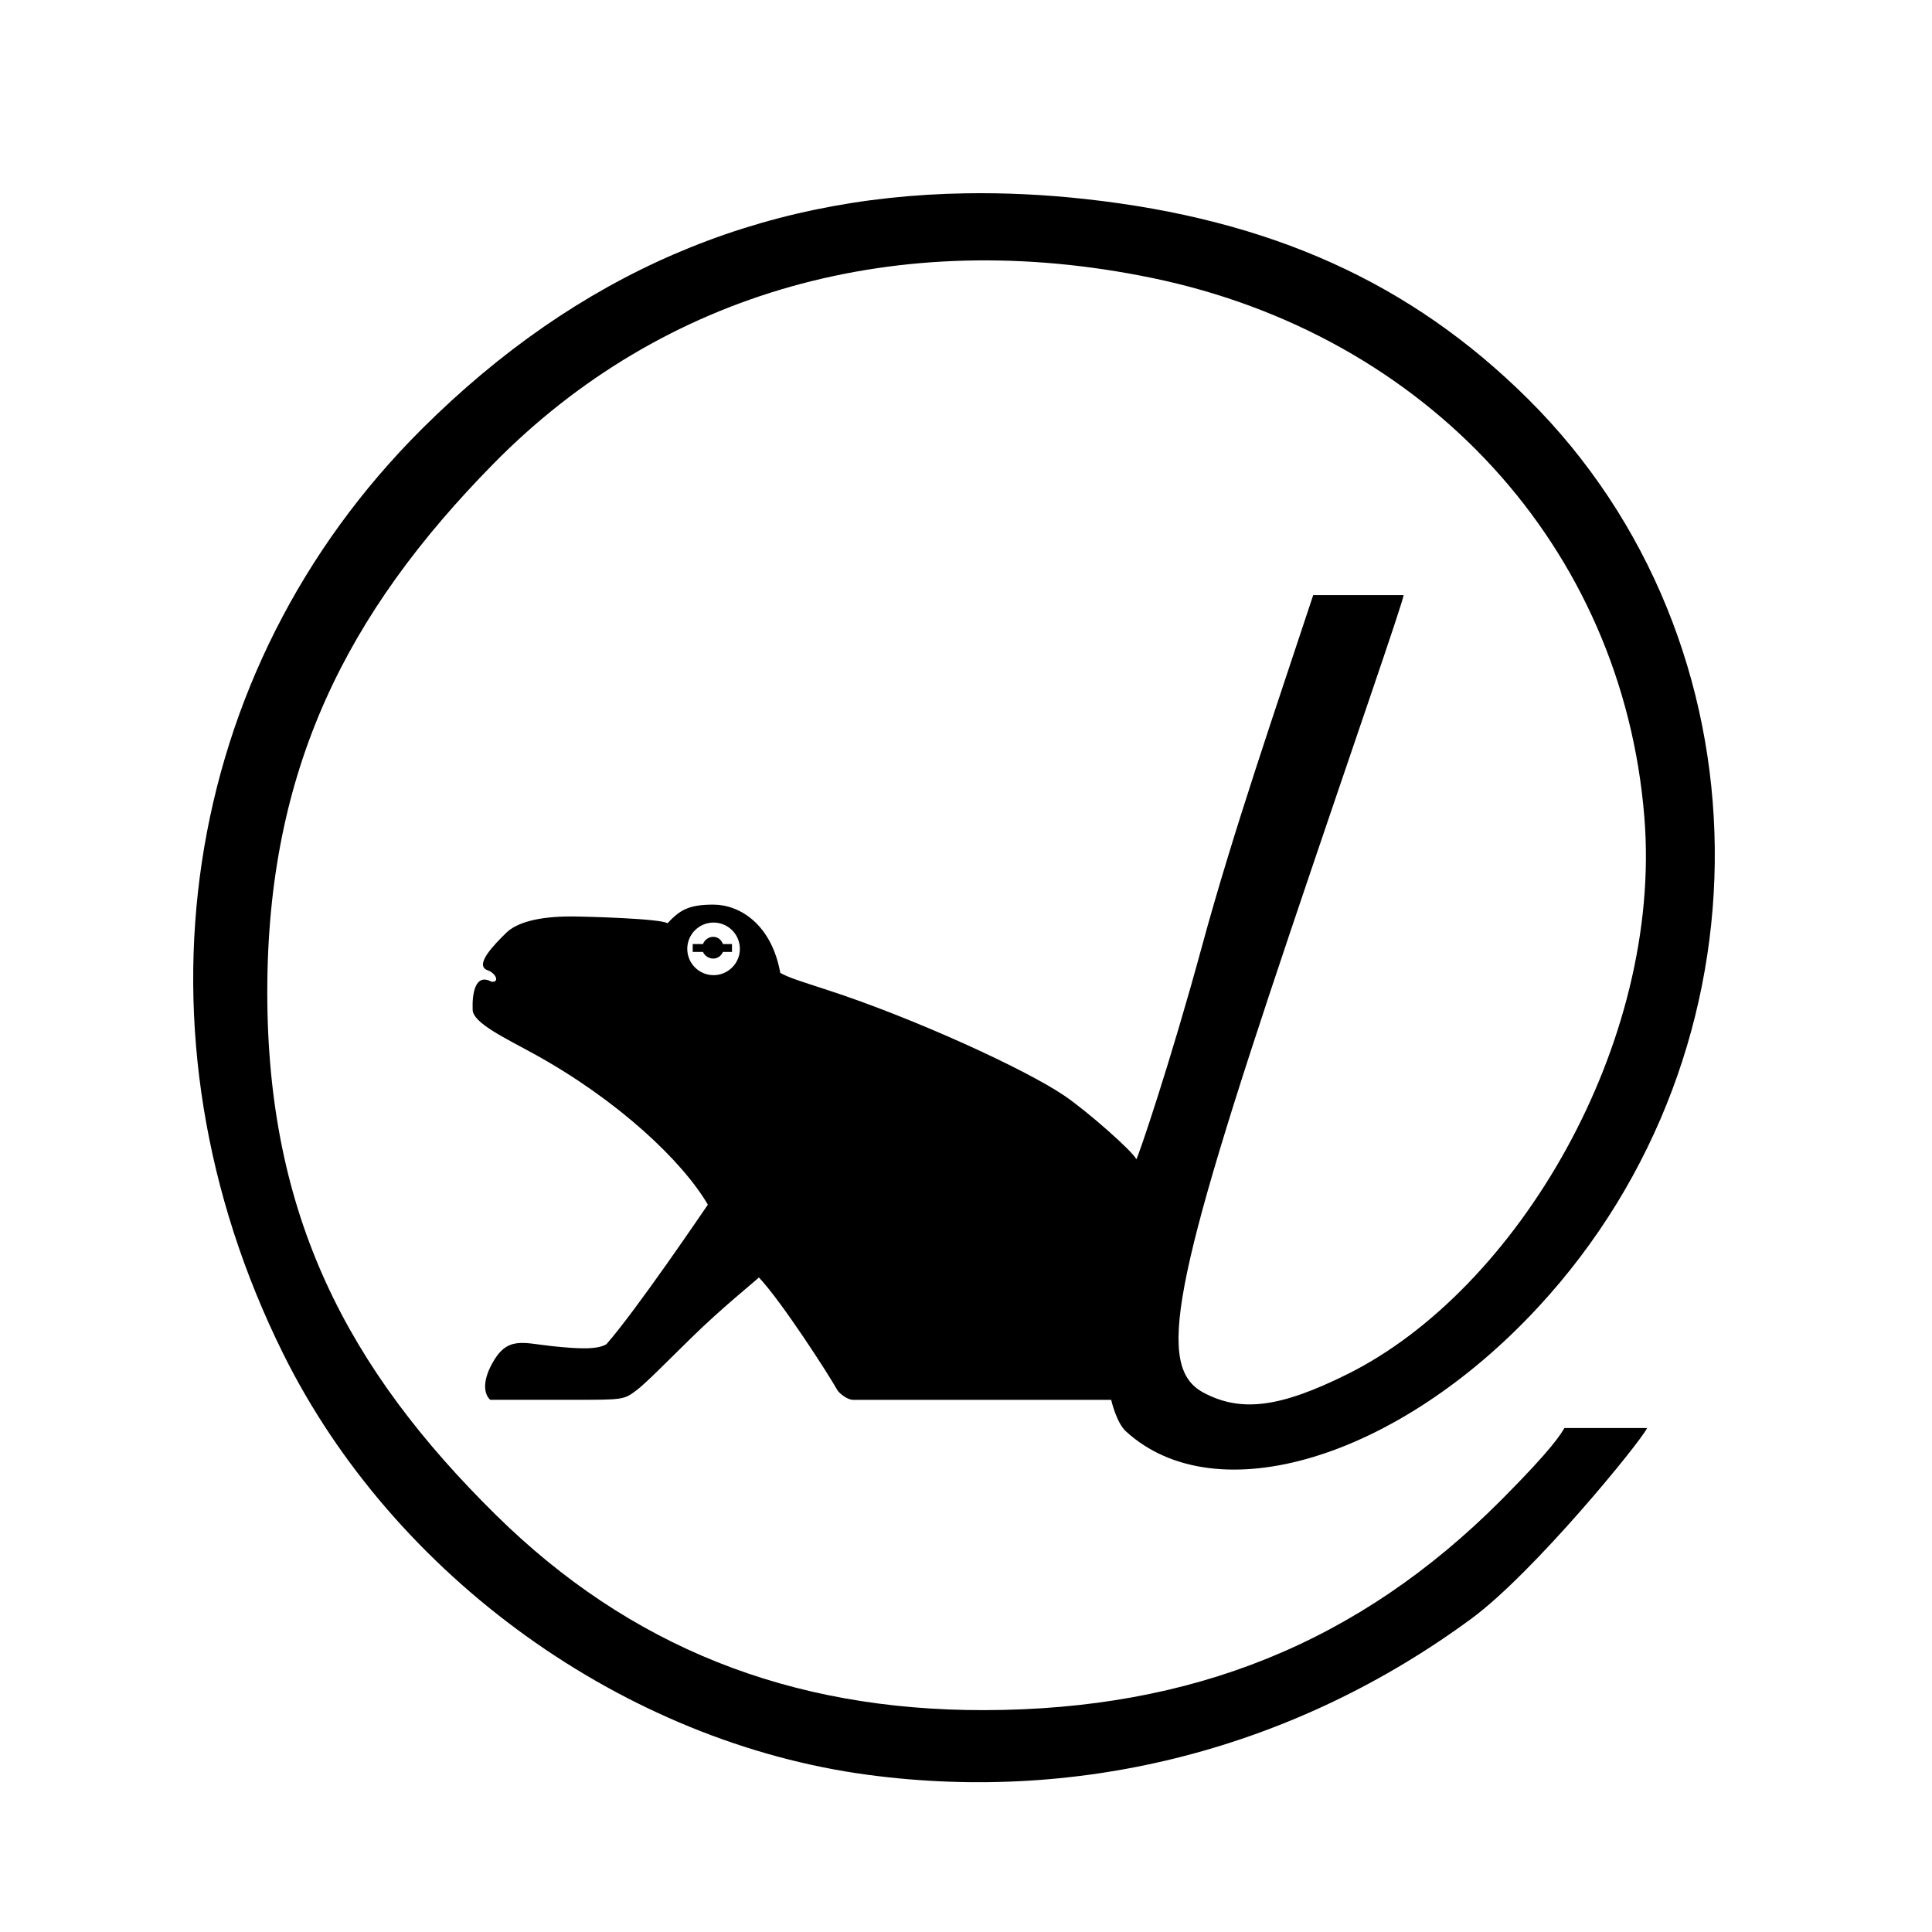
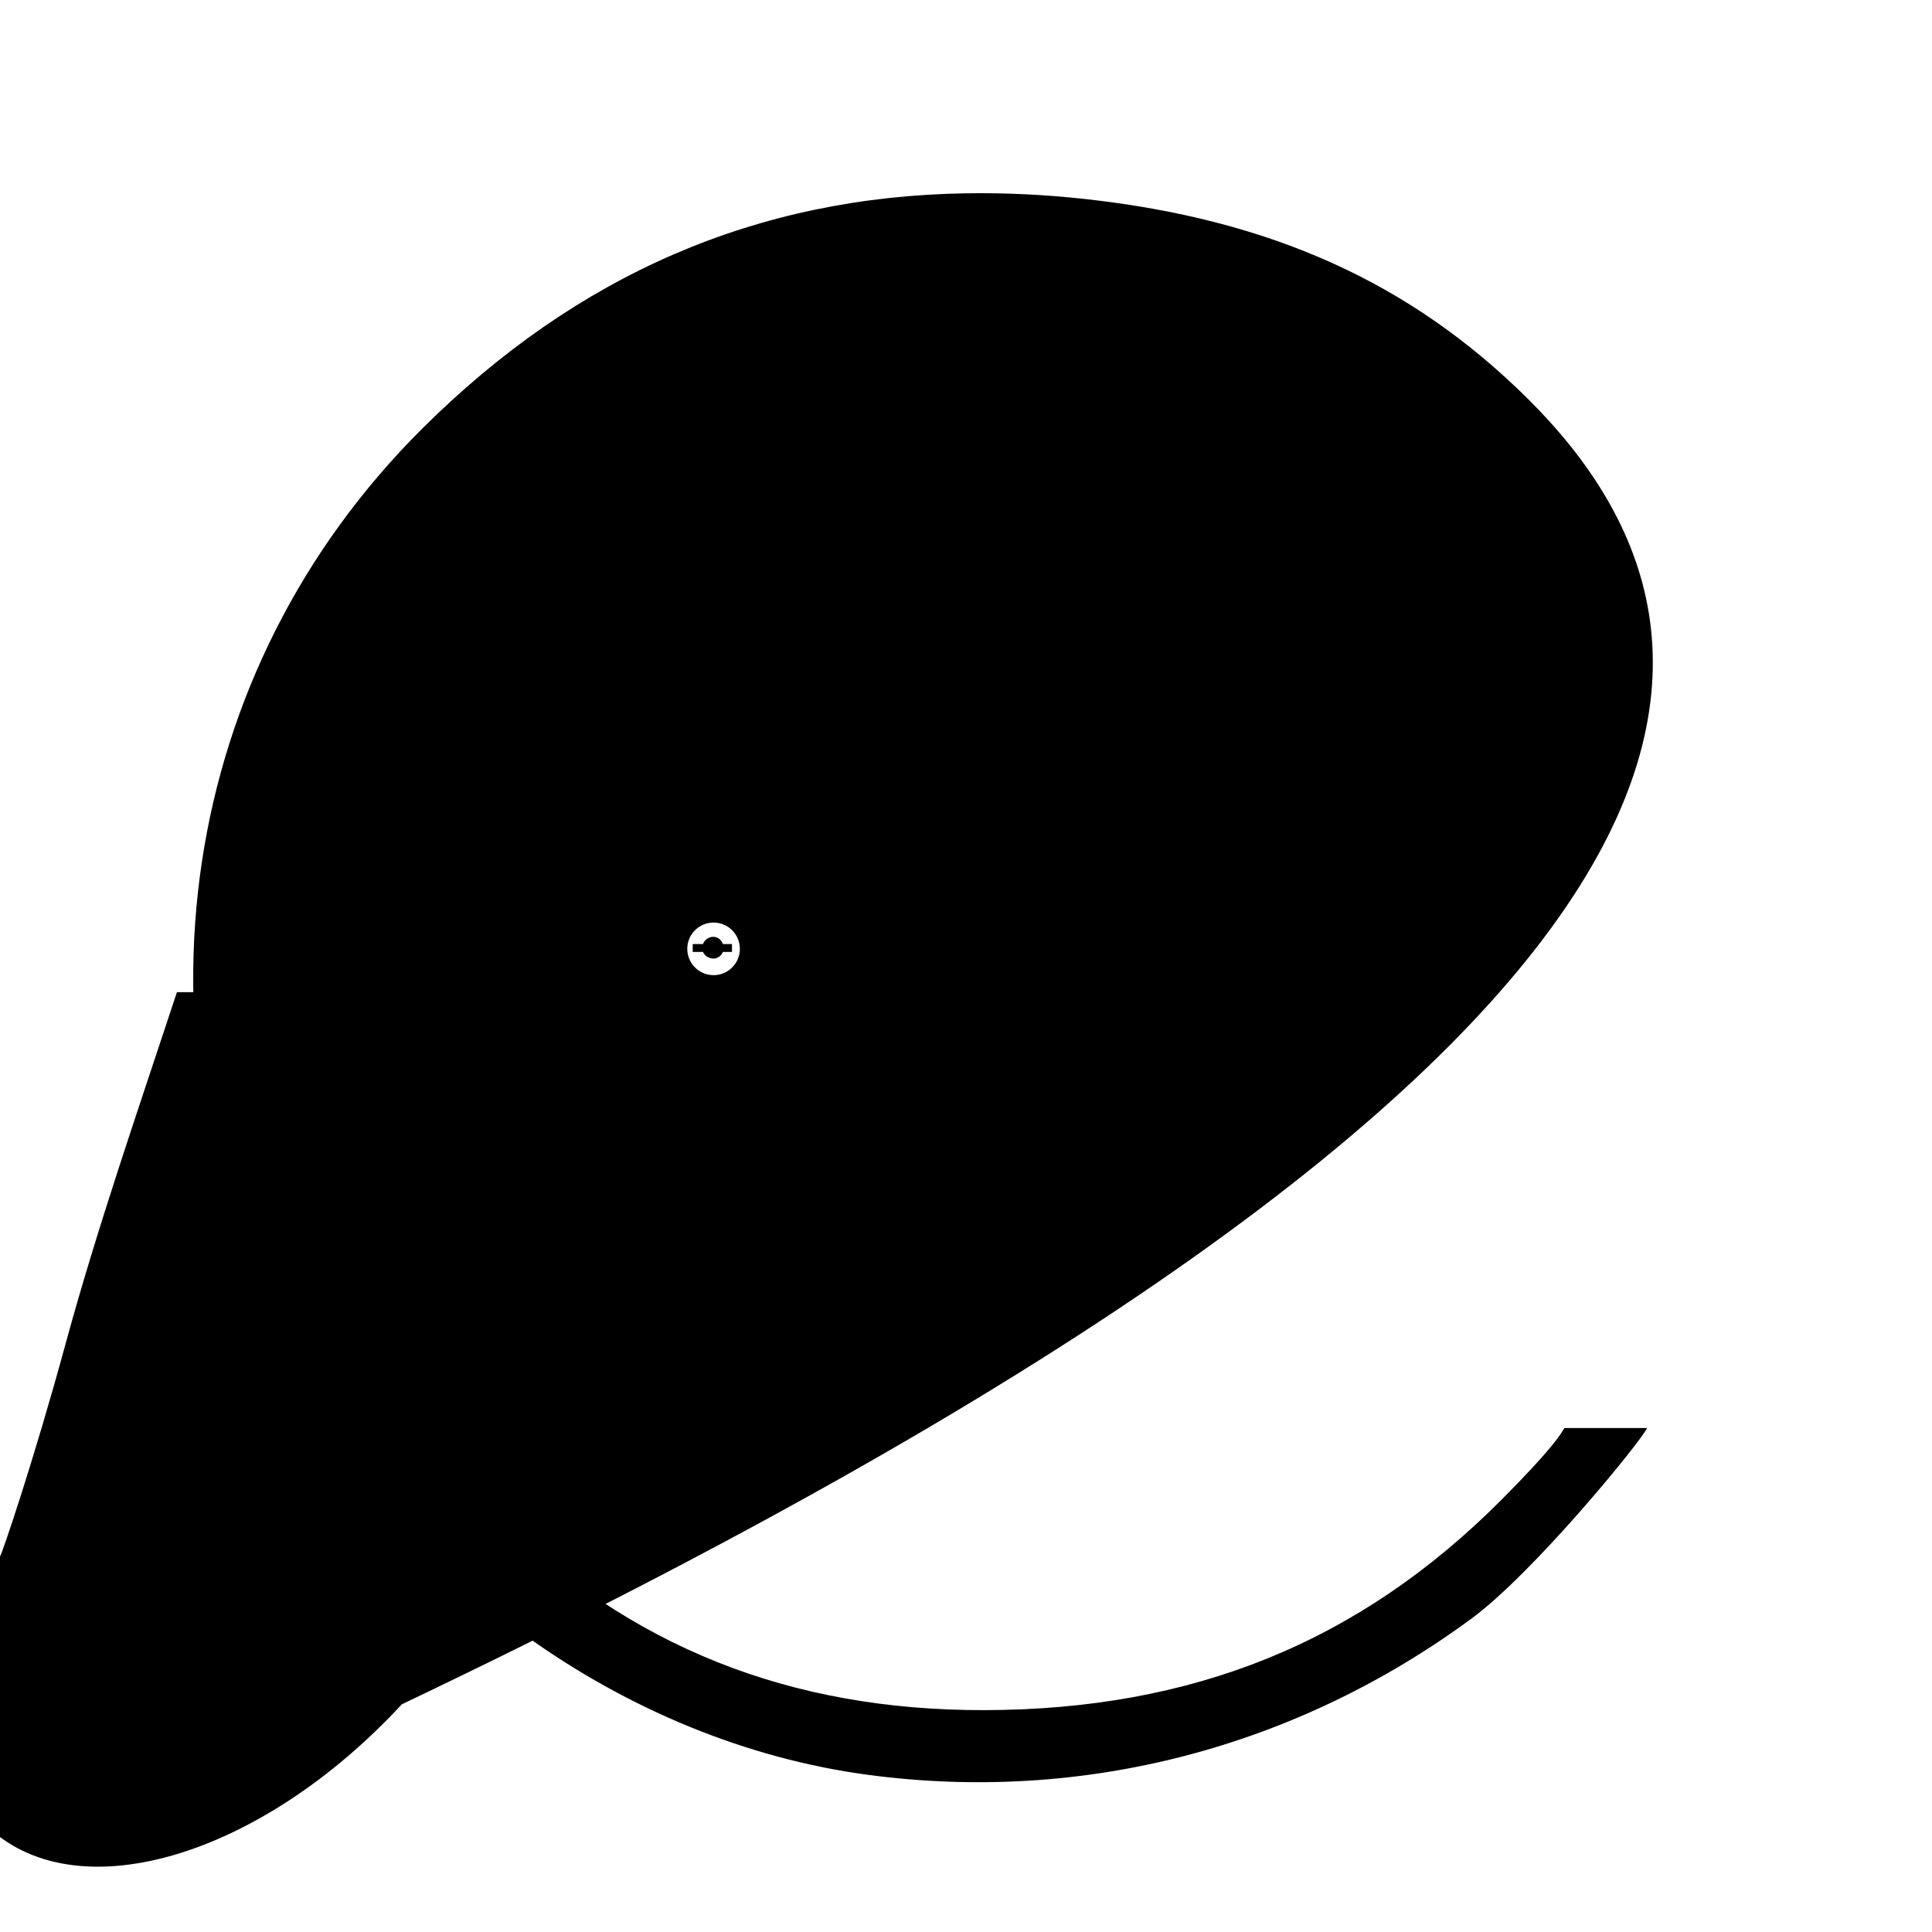
<svg xmlns="http://www.w3.org/2000/svg" xmlns:ns1="http://www.inkscape.org/namespaces/inkscape" xmlns:ns2="http://sodipodi.sourceforge.net/DTD/sodipodi-0.dtd" ns1:export-ydpi="300" ns1:export-xdpi="300" ns1:export-filename="/Users/so4/Projects/_leapfrog/graphics_leapfrog/logo trazado/logo_2020.png" ns2:docname="leapfrog-iii-2014.svg" ns1:version="1.0 (4035a4f, 2020-05-01)" id="svg2" height="1100" width="1100" version="1.1">
  <ns2:namedview ns1:document-rotation="0" ns1:current-layer="svg2" ns1:window-maximized="0" ns1:window-y="227" ns1:window-x="0" ns1:cy="501.19491" ns1:cx="372.04724" ns1:zoom="0.64303069" showgrid="false" id="namedview7" ns1:window-height="1147" ns1:window-width="1712" ns1:pageshadow="2" ns1:pageopacity="0" guidetolerance="10" gridtolerance="10" objecttolerance="10" borderopacity="1" bordercolor="#666666" pagecolor="#ffffff" />
  <defs id="defs4" />
  <g transform="translate(0,-52.362)" style="display:inline" ns1:label="logo" id="layer5" ns1:groupmode="layer" />
-   <path ns1:export-ydpi="300" ns1:export-xdpi="300" ns1:export-filename="/Users/so4/_leapfrog/favicon/logo_300.png" d="m 406.097,533.389 c -2.656,0 -4.997,1.764 -5.847,4.127 h -5.847 v 4.471 h 5.847 c 0.93,2.199 3.309,3.783 5.847,3.783 2.538,0 4.573,-1.584 5.503,-3.783 h 5.159 v -4.471 h -5.159 c -0.85,-2.364 -2.847,-4.127 -5.503,-4.127 z M 549.96,110.062 C 430.865,111.941 328.678,156.198 240.456,243.978 101.866,381.871 70.786,588.358 161.235,770.743 224.199,897.707 355.501,992.125 494.614,1010.576 616.502,1026.742 737.636,995.295 837.76,921.588 873.424,895.334 933.963,821.076 937.817,813.066 h -47.098 c -2.002,3.18 -5.757,10.655 -36.029,41.021 C 773.566,935.464 678.542,973.474 560.378,973.679 449.316,973.871 358.291,937.404 282.345,862.552 197.843,779.267 152.176,692.089 152.176,564.914 c 0,-126.659 44.974,-215.704 128.867,-300.969 96.295,-97.871 230.092,-135.598 374.834,-105.7 156.463,32.318 267.98,153.161 280.363,307.131 10.348,128.666 -72.414,268.838 -168.803,316.87 -38.59,19.23 -60.915,22.058 -82.26,10.635 -26.919,-14.407 -18.098,-61.566 49.052,-261.104 34.38,-102.16 64.896,-189.566 64.896,-192.952 h -51.439 c -20.921,63.5 -45.429,134.108 -63.377,200.114 -17.887,65.783 -36.218,119.769 -37.332,121.11 -1.876,-4.381 -27.977,-27.405 -41.021,-36.246 -22.362,-15.157 -85.705,-44.152 -134.784,-60.121 -14.418,-4.691 -22.202,-7.057 -26.913,-9.767 -4.934,-27.471 -22.887,-38.733 -37.766,-38.851 -14.879,-0.118 -19.719,3.469 -26.479,10.635 -3.255,-2.701 -46.999,-3.907 -54.912,-3.907 -18.777,0 -30.938,3.506 -36.897,9.333 -6.869,6.716 -18.397,18.48 -10.635,21.27 5.136,1.846 6.889,7.269 2.17,6.511 -9.112,-4.911 -10.993,6.659 -10.635,16.061 0.288,7.565 18.692,16.14 34.727,24.96 48.101,26.457 84.74,61.196 99.189,85.949 -1.734,2.503 -40.494,59.815 -57.734,79.438 -4.88,3.003 -14.635,2.883 -31.254,1.085 -16.62,-1.798 -25.299,-5.729 -33.859,9.984 -5.912,10.852 -4.313,17.604 -1.086,20.609 3.017,0 24.438,0 46.621,0 29.615,0 29.43,0 36.824,-5.534 4.988,-3.733 17.227,-16.164 31.155,-29.831 17.066,-16.745 35.338,-31.403 38.417,-34.293 13.126,13.996 39.593,55.098 44.711,64.245 1.036,1.631 5.489,5.426 8.899,5.426 5.471,0 35.457,0.021 77.919,0 26.885,-0.014 46.213,0 69.02,0 0,0 2.893,12.933 8.465,18.015 51.286,46.774 154.692,15.58 234.624,-70.756 C 1012.081,597.006 1009.552,365.647 869.883,227.051 803.247,160.928 723.495,124.944 617.895,113.321 c -23.231,-2.557 -45.88,-3.604 -67.935,-3.256 z M 406.277,525.266 c 8.262,0 14.976,6.714 14.976,14.976 0,8.262 -6.714,14.976 -14.976,14.976 -8.262,0 -14.976,-6.714 -14.976,-14.976 0,-8.262 6.714,-14.976 14.976,-14.976 z" id="path3841" style="color:#000000;display:inline;overflow:visible;visibility:visible;fill:#000000;fill-opacity:1;fill-rule:nonzero;stroke:none;stroke-width:0.25;marker:none;enable-background:accumulate" ns1:connector-curvature="0" ns2:nodetypes="sccccsccccscssssccssssssssssccscsscscsscccsccsscsssccsccssssccsssss" />
+   <path ns1:export-ydpi="300" ns1:export-xdpi="300" ns1:export-filename="/Users/so4/_leapfrog/favicon/logo_300.png" d="m 406.097,533.389 c -2.656,0 -4.997,1.764 -5.847,4.127 h -5.847 v 4.471 h 5.847 c 0.93,2.199 3.309,3.783 5.847,3.783 2.538,0 4.573,-1.584 5.503,-3.783 h 5.159 v -4.471 h -5.159 c -0.85,-2.364 -2.847,-4.127 -5.503,-4.127 z M 549.96,110.062 C 430.865,111.941 328.678,156.198 240.456,243.978 101.866,381.871 70.786,588.358 161.235,770.743 224.199,897.707 355.501,992.125 494.614,1010.576 616.502,1026.742 737.636,995.295 837.76,921.588 873.424,895.334 933.963,821.076 937.817,813.066 h -47.098 c -2.002,3.18 -5.757,10.655 -36.029,41.021 C 773.566,935.464 678.542,973.474 560.378,973.679 449.316,973.871 358.291,937.404 282.345,862.552 197.843,779.267 152.176,692.089 152.176,564.914 h -51.439 c -20.921,63.5 -45.429,134.108 -63.377,200.114 -17.887,65.783 -36.218,119.769 -37.332,121.11 -1.876,-4.381 -27.977,-27.405 -41.021,-36.246 -22.362,-15.157 -85.705,-44.152 -134.784,-60.121 -14.418,-4.691 -22.202,-7.057 -26.913,-9.767 -4.934,-27.471 -22.887,-38.733 -37.766,-38.851 -14.879,-0.118 -19.719,3.469 -26.479,10.635 -3.255,-2.701 -46.999,-3.907 -54.912,-3.907 -18.777,0 -30.938,3.506 -36.897,9.333 -6.869,6.716 -18.397,18.48 -10.635,21.27 5.136,1.846 6.889,7.269 2.17,6.511 -9.112,-4.911 -10.993,6.659 -10.635,16.061 0.288,7.565 18.692,16.14 34.727,24.96 48.101,26.457 84.74,61.196 99.189,85.949 -1.734,2.503 -40.494,59.815 -57.734,79.438 -4.88,3.003 -14.635,2.883 -31.254,1.085 -16.62,-1.798 -25.299,-5.729 -33.859,9.984 -5.912,10.852 -4.313,17.604 -1.086,20.609 3.017,0 24.438,0 46.621,0 29.615,0 29.43,0 36.824,-5.534 4.988,-3.733 17.227,-16.164 31.155,-29.831 17.066,-16.745 35.338,-31.403 38.417,-34.293 13.126,13.996 39.593,55.098 44.711,64.245 1.036,1.631 5.489,5.426 8.899,5.426 5.471,0 35.457,0.021 77.919,0 26.885,-0.014 46.213,0 69.02,0 0,0 2.893,12.933 8.465,18.015 51.286,46.774 154.692,15.58 234.624,-70.756 C 1012.081,597.006 1009.552,365.647 869.883,227.051 803.247,160.928 723.495,124.944 617.895,113.321 c -23.231,-2.557 -45.88,-3.604 -67.935,-3.256 z M 406.277,525.266 c 8.262,0 14.976,6.714 14.976,14.976 0,8.262 -6.714,14.976 -14.976,14.976 -8.262,0 -14.976,-6.714 -14.976,-14.976 0,-8.262 6.714,-14.976 14.976,-14.976 z" id="path3841" style="color:#000000;display:inline;overflow:visible;visibility:visible;fill:#000000;fill-opacity:1;fill-rule:nonzero;stroke:none;stroke-width:0.25;marker:none;enable-background:accumulate" ns1:connector-curvature="0" ns2:nodetypes="sccccsccccscssssccssssssssssccscsscscsscccsccsscsssccsccssssccsssss" />
  <g transform="translate(0,-52.362)" style="display:inline" ns1:label="background" id="layer4" ns1:groupmode="layer" />
  <g transform="translate(0,-52.362)" style="display:inline" ns1:label="logo black" id="layer6" ns1:groupmode="layer" />
</svg>